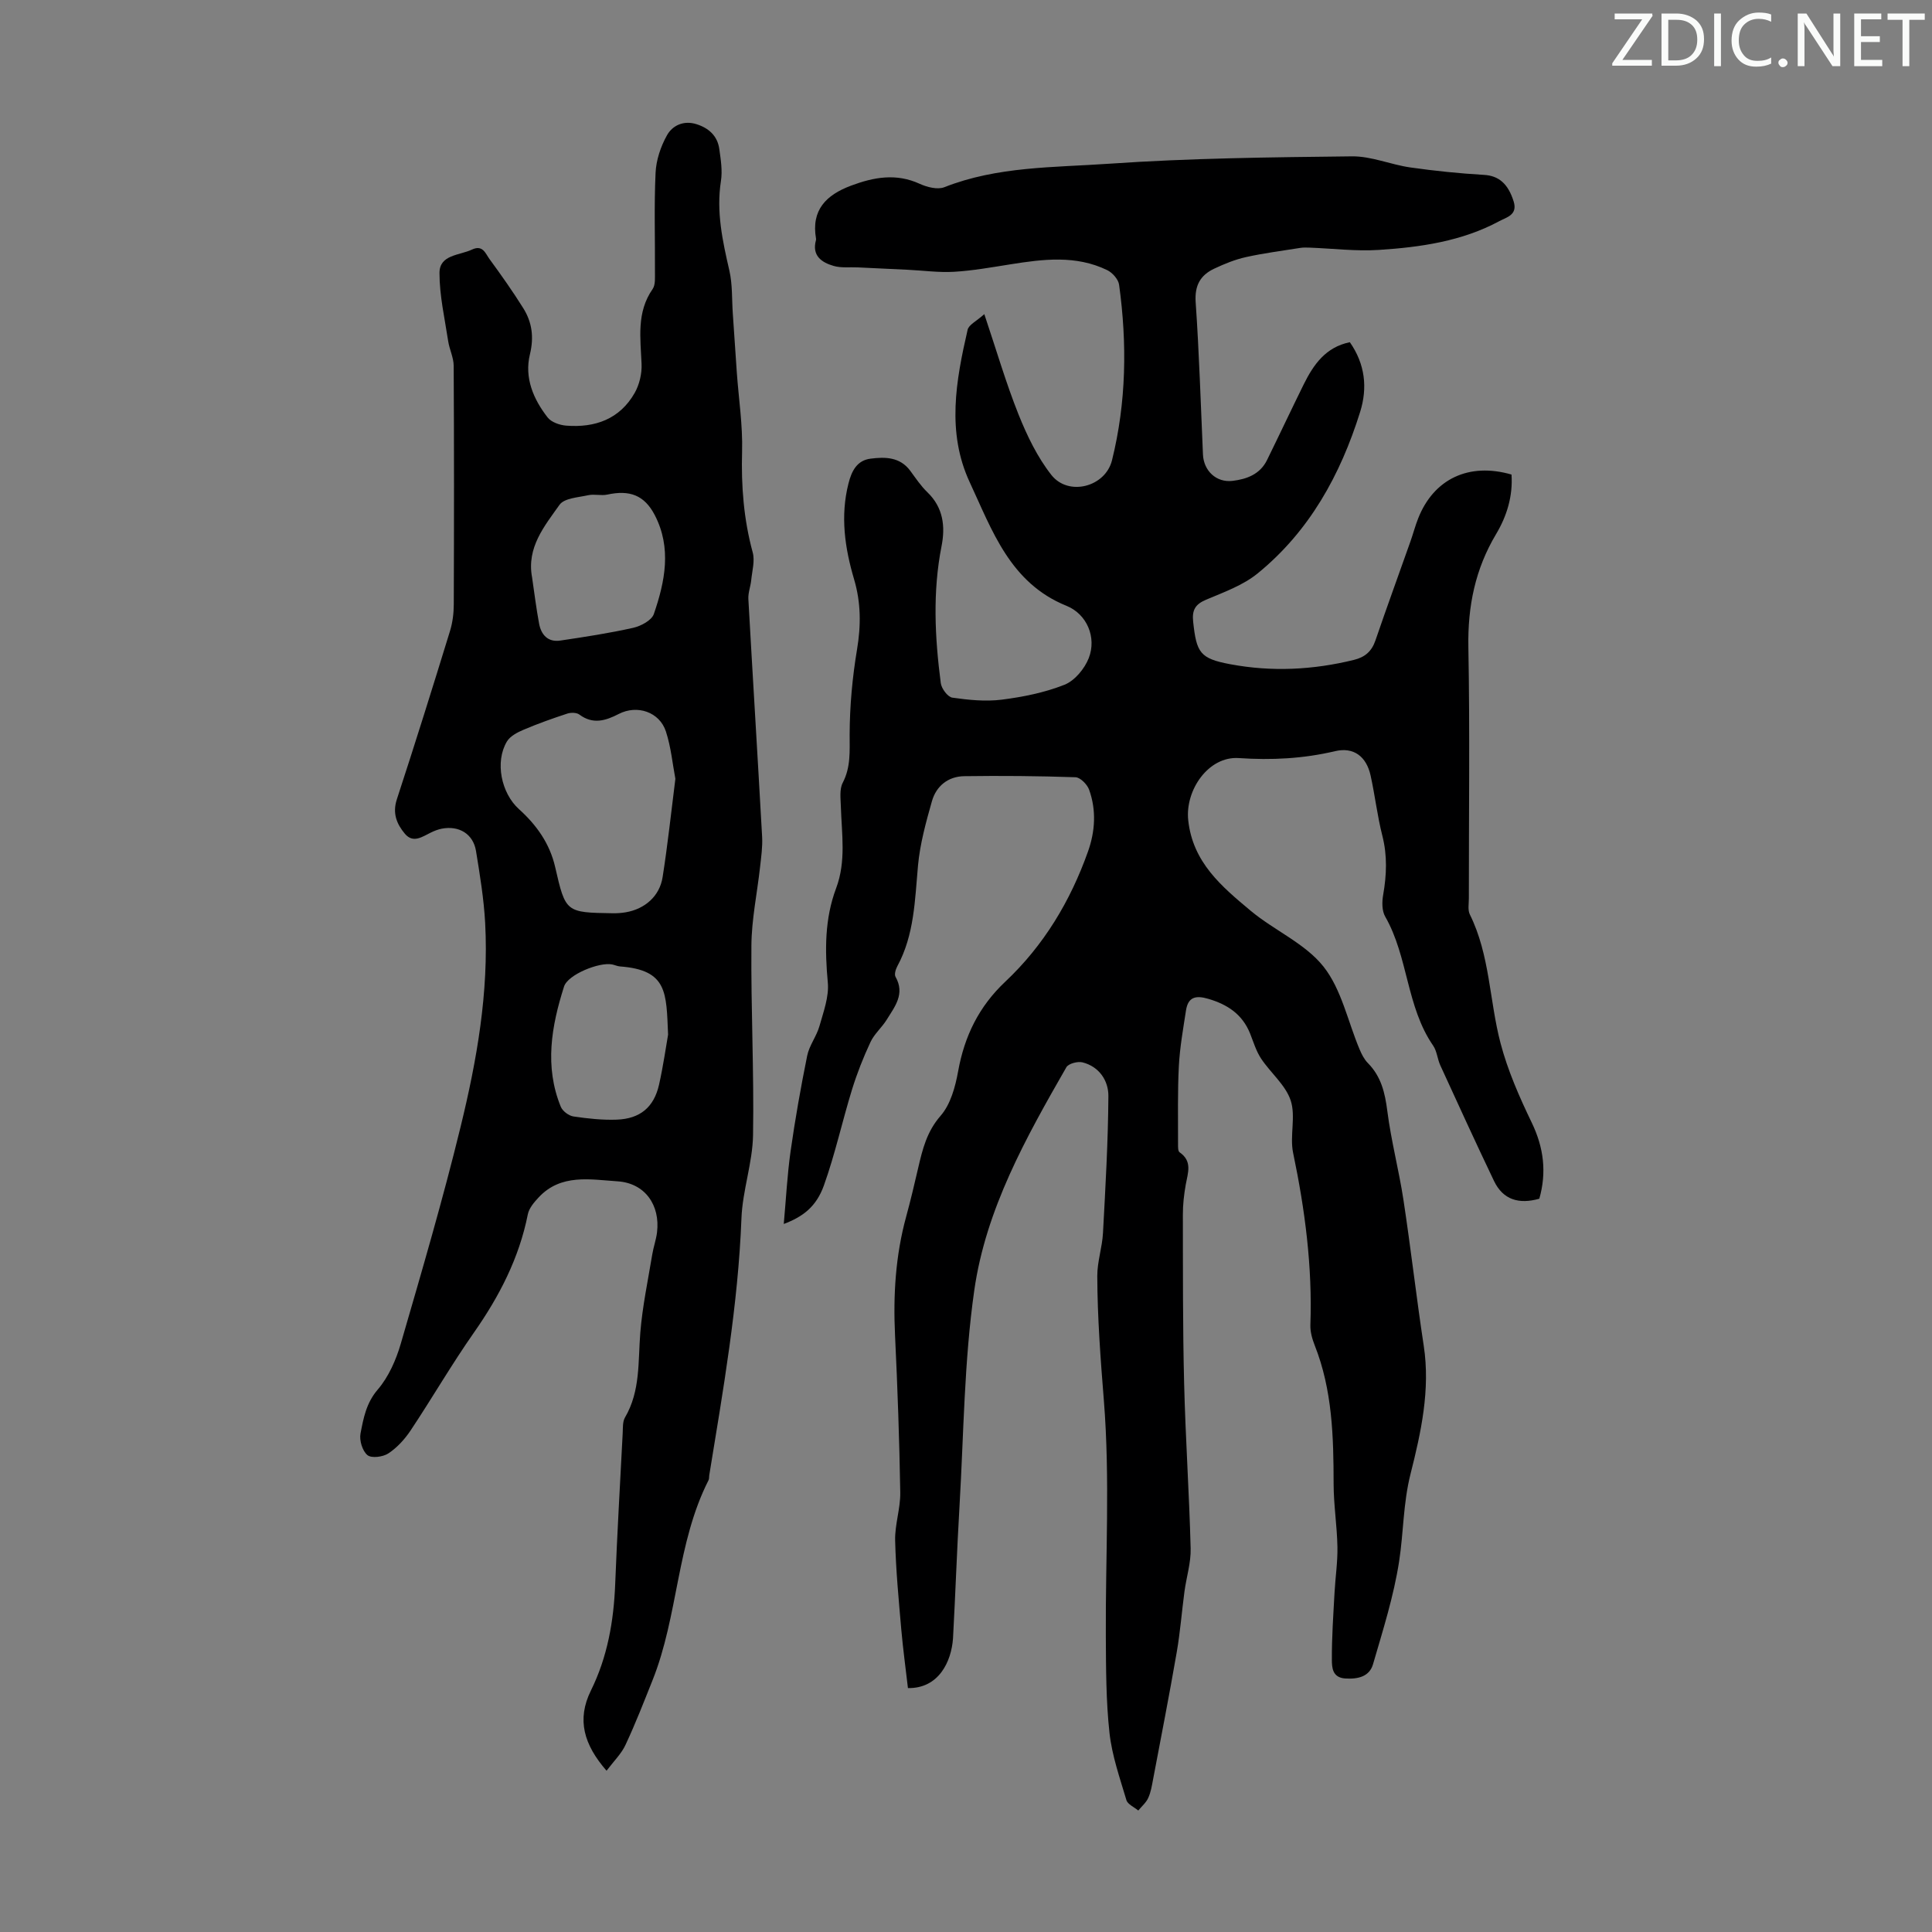
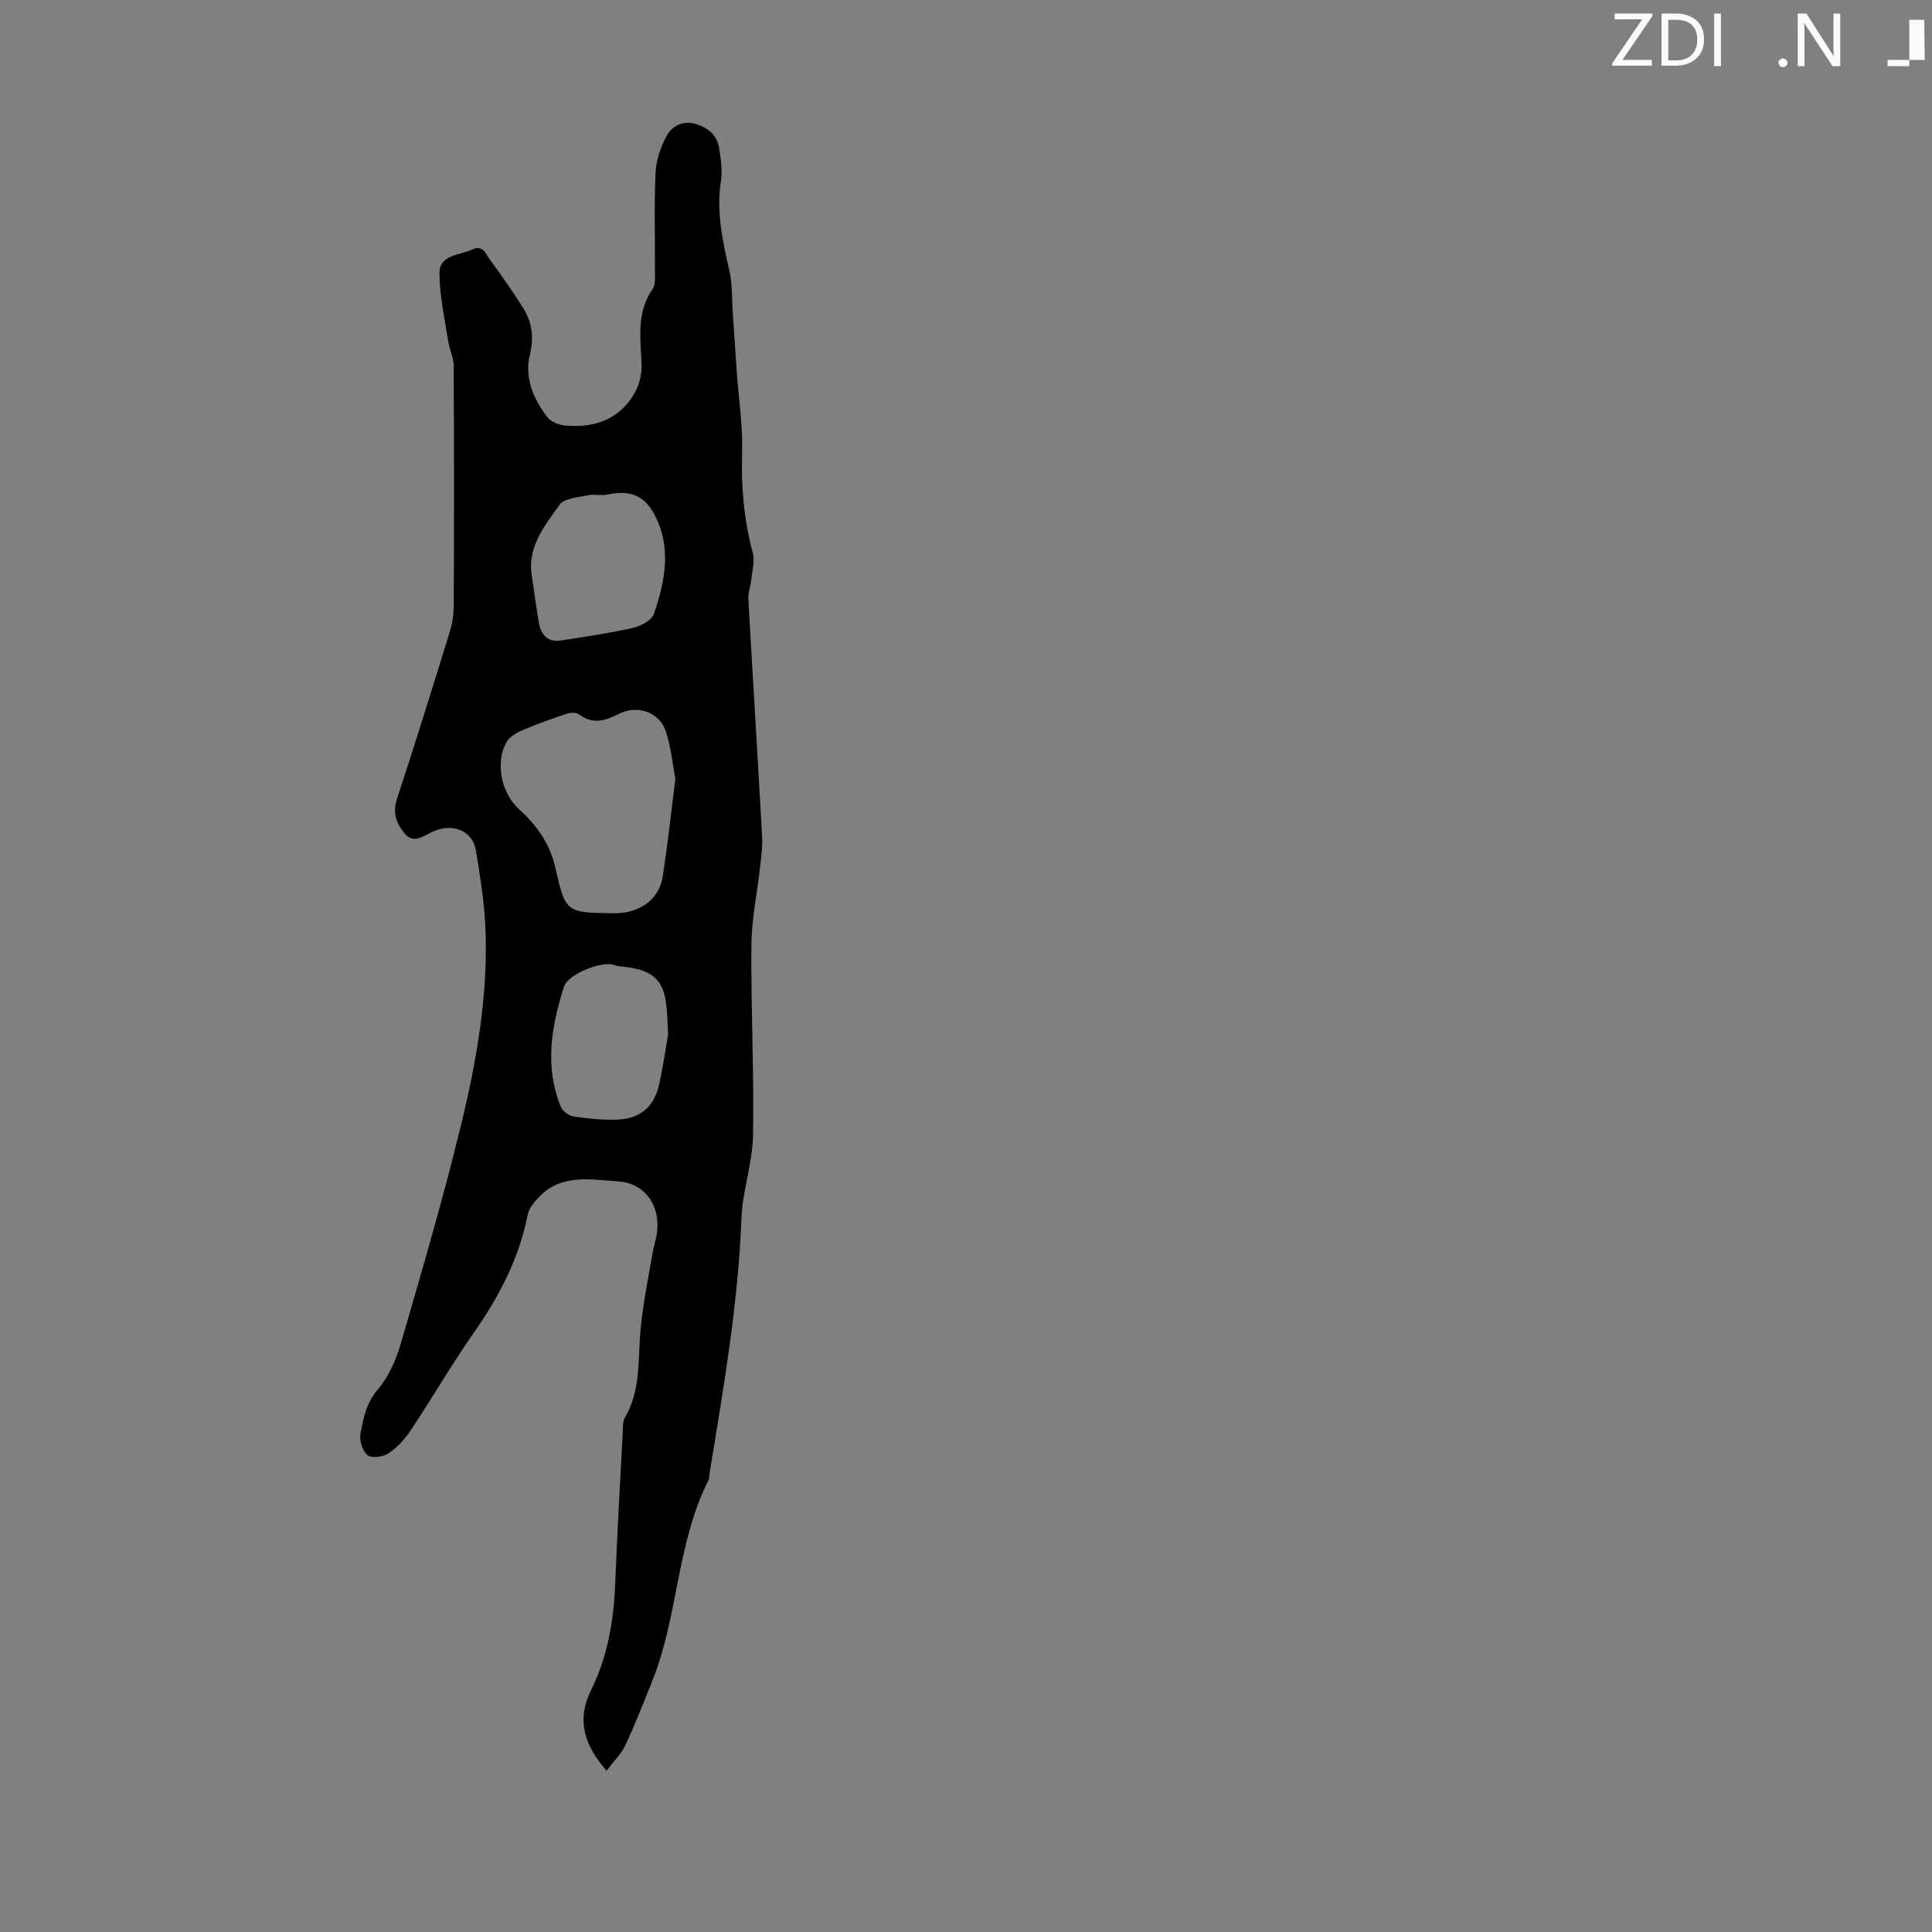
<svg xmlns="http://www.w3.org/2000/svg" enable-background="new 0 0 400 400" viewBox="0 0 400 400">
  <rect x="0" y="0" width="400" height="400" fill="#808080" stroke="none" />
  <g fill="#fafbfa">
    <path d="m342.2 3.2-6.3 9.2h6.1v1.2h-8.2v-.5l6.2-9.1h-5.7v-1.2h7.8v.4z" />
    <path d="m344 13.7v-10.9h3.1c1.6 0 3 .5 4.1 1.4 1.1 1 1.6 2.2 1.6 3.9s-.5 3-1.6 4-2.5 1.5-4.2 1.5h-3zm1.4-9.6v8.4h1.6c1.4 0 2.5-.4 3.2-1.1.8-.8 1.2-1.8 1.2-3.2s-.4-2.4-1.2-3.1-1.8-1-3.1-1z" />
    <path d="m356.3 2.8v10.9h-1.4v-10.9z" />
-     <path d="m366.6 13.2c-.8.4-1.8.6-3 .6-1.6 0-2.8-.5-3.7-1.5s-1.4-2.3-1.4-3.9c0-1.7.5-3.2 1.6-4.2s2.4-1.6 4-1.6c1 0 1.9.1 2.6.4v1.5c-.8-.4-1.6-.6-2.6-.6-1.2 0-2.2.4-3 1.2s-1.1 1.9-1.1 3.3c0 1.3.4 2.3 1.1 3.1s1.6 1.1 2.8 1.1c1.1 0 2-.2 2.8-.7v1.3z" />
    <path d="m368.2 13c0-.3.1-.5.3-.6.2-.2.4-.3.6-.3.3 0 .5.1.7.3s.3.4.3.6-.1.5-.3.6c-.2.2-.4.3-.7.3s-.5-.1-.6-.3c-.2-.2-.3-.4-.3-.6z" />
    <path d="m381.1 13.7h-1.7l-5.5-8.4c-.2-.2-.3-.5-.4-.7 0 .2.1.8.1 1.5v7.6h-1.4v-10.9h1.8l5.3 8.3c.3.4.4.6.4.8 0-.3-.1-.8-.1-1.6v-7.5h1.4v10.9z" />
-     <path d="m389.7 13.7h-5.8v-10.9h5.6v1.2h-4.2v3.5h3.9v1.2h-3.9v3.7h4.4z" />
-     <path d="m398.4 4.1h-3.1v9.6h-1.4v-9.6h-3.1v-1.3h7.7v1.3z" />
+     <path d="m398.4 4.1h-3.1v9.6h-1.4h-3.1v-1.3h7.7v1.3z" />
  </g>
-   <path d="m187.98 349.5c-.46-4-1.02-8.06-1.38-12.14-.53-6.13-1.12-12.26-1.27-18.41-.08-3.3 1.11-6.64 1.06-9.94-.18-10.84-.56-21.67-1.08-32.5-.4-8.34.09-16.54 2.3-24.61.91-3.34 1.71-6.71 2.49-10.09.9-3.88 1.79-7.54 4.65-10.81 2.05-2.35 3.04-5.98 3.62-9.2 1.31-7.29 4.31-13.42 9.76-18.55 7.96-7.49 13.47-16.66 17.12-26.93 1.5-4.21 1.76-8.58.24-12.82-.39-1.09-1.82-2.54-2.81-2.58-7.68-.26-15.37-.33-23.05-.22-3.34.05-5.8 2.04-6.69 5.2-1.24 4.37-2.47 8.83-2.88 13.33-.65 7.13-.75 14.3-4.28 20.82-.34.63-.66 1.69-.37 2.19 2.02 3.56-.17 6.19-1.84 8.9-1 1.61-2.56 2.92-3.34 4.6-1.49 3.18-2.79 6.48-3.83 9.84-2.03 6.59-3.5 13.37-5.82 19.85-1.57 4.39-4.32 6.48-8.31 7.98.47-5.18.72-10.14 1.41-15.04.94-6.63 2.11-13.24 3.44-19.8.43-2.12 1.94-4.01 2.54-6.13.83-2.95 2-6.08 1.73-9.01-.62-6.68-.66-13.2 1.72-19.53 2.1-5.58 1.15-11.26.98-16.93-.05-1.64-.31-3.55.38-4.89 1.7-3.27 1.43-6.53 1.44-10.02.02-5.87.56-11.8 1.53-17.6.83-4.97.82-9.68-.61-14.52-1.92-6.49-2.88-13.09-1.16-19.85.65-2.58 1.76-4.78 4.58-5.13 3-.38 6.07-.37 8.2 2.5 1.13 1.53 2.2 3.15 3.56 4.46 3.29 3.16 3.73 7.09 2.93 11.14-1.87 9.47-1.39 18.93-.16 28.38.15 1.13 1.44 2.87 2.39 3 3.36.48 6.86.84 10.21.42 4.41-.56 8.9-1.46 13.01-3.09 2.12-.84 4.17-3.32 5.03-5.53 1.66-4.26-.38-9.1-4.61-10.81-11.68-4.72-15.38-15.58-20.04-25.59-4.81-10.33-2.86-21.04-.43-31.58.24-1.03 1.82-1.75 3.45-3.22 2.53 7.53 4.49 14.28 7.09 20.78 1.76 4.39 3.9 8.84 6.8 12.52 3.53 4.48 11.18 2.49 12.55-3.05 2.97-11.98 3.14-24.14 1.47-36.32-.15-1.13-1.37-2.51-2.46-3.04-6.49-3.15-13.28-2.28-20.07-1.2-3.86.61-7.74 1.31-11.63 1.54-3.19.19-6.43-.27-9.64-.42-3.44-.17-6.88-.33-10.32-.49-1.66-.08-3.42.15-4.97-.3-2.49-.72-4.55-2.1-3.68-5.32.03-.11.04-.23.02-.33-1.03-5.93 2.09-9.04 7.24-10.97 4.73-1.77 9.35-2.62 14.23-.38 1.52.69 3.68 1.25 5.09.7 10.99-4.34 22.67-4.07 34.08-4.86 16.72-1.16 33.53-1.34 50.3-1.53 4.03-.05 8.05 1.72 12.12 2.3 5.06.72 10.16 1.24 15.25 1.54 2.97.17 4.96 1.75 6.13 5.51.86 2.78-1.47 3.26-2.96 4.06-7.76 4.18-16.32 5.4-24.92 5.96-4.75.31-9.56-.29-14.34-.47-.67-.02-1.35-.05-2 .06-3.75.6-7.52 1.08-11.21 1.9-2.26.5-4.46 1.4-6.56 2.39-2.88 1.35-4.09 3.48-3.85 6.96.73 10.49 1.04 21.01 1.51 31.52.15 3.37 2.76 5.86 6.12 5.46 2.95-.35 5.7-1.37 7.14-4.3 2.56-5.21 5.03-10.47 7.6-15.68 2.03-4.09 4.54-7.71 9.55-8.73 3.16 4.52 3.7 9.43 2.13 14.44-4.07 13.02-10.49 24.69-21.21 33.42-3.04 2.48-7.01 3.9-10.7 5.46-2.24.95-2.92 2.15-2.66 4.55.69 6.41 1.4 7.63 7.68 8.8 8.57 1.61 17.13 1.19 25.62-.9 2.27-.56 3.66-1.76 4.43-4 2.35-6.87 4.84-13.68 7.26-20.53.56-1.58.98-3.21 1.6-4.77 3.21-8.15 10.48-11.63 19.32-9.07.31 4.41-.95 8.58-3.18 12.31-4.34 7.26-5.9 14.96-5.75 23.4.32 17.35.09 34.7.1 52.06 0 1.12-.25 2.4.21 3.32 4.17 8.42 4.03 17.82 6.35 26.64 1.49 5.66 3.9 11.14 6.45 16.43 2.52 5.22 3.12 10.35 1.58 15.77-4.21 1.2-7.51.23-9.38-3.67-3.8-7.94-7.45-15.94-11.12-23.94-.6-1.31-.69-2.93-1.48-4.08-5.57-8.07-5.14-18.35-9.93-26.72-.69-1.2-.68-3.05-.42-4.5.72-4.12.88-8.12-.17-12.24-1.05-4.11-1.52-8.36-2.44-12.5-.87-3.9-3.49-5.92-7.34-5.01-6.61 1.56-13.16 1.89-19.95 1.43-6.29-.42-11.13 6.66-10.46 12.87.94 8.76 6.95 13.74 12.91 18.73 4.88 4.08 11.28 6.76 15.1 11.58 3.73 4.71 5.03 11.35 7.46 17.11.43 1.02.96 2.08 1.72 2.85 2.75 2.78 3.55 6.15 4.03 9.94.79 6.18 2.4 12.24 3.34 18.4 1.53 10.05 2.67 20.15 4.2 30.2 1.39 9.1-.57 17.97-2.73 26.51-1.54 6.1-1.44 12.09-2.36 18.08-1.11 7.22-3.36 14.29-5.41 21.34-.75 2.58-3.14 3.12-5.76 2.95-2.67-.18-2.75-2.28-2.76-3.85-.03-4.63.3-9.27.55-13.9.17-3.17.66-6.34.6-9.5-.08-4.34-.78-8.67-.79-13.01-.01-9.77-.25-19.47-3.92-28.73-.52-1.32-.94-2.82-.89-4.21.43-12.04-1.11-23.84-3.57-35.6-.74-3.52.59-7.57-.51-10.88-1.07-3.21-4.16-5.7-6.13-8.67-1.03-1.56-1.58-3.44-2.28-5.2-1.6-3.97-4.67-6-8.67-7.17-2.59-.76-4.16-.36-4.59 2.39-.59 3.83-1.28 7.68-1.48 11.54-.28 5.33-.15 10.69-.17 16.04 0 .62-.04 1.56.32 1.81 2.69 1.85 1.72 4.24 1.28 6.67-.37 2.07-.61 4.19-.6 6.29.02 11.61-.03 23.23.26 34.84.28 11.41 1.06 22.8 1.35 34.21.08 2.96-.88 5.95-1.28 8.93-.56 4.18-.88 8.41-1.6 12.56-1.52 8.78-3.23 17.53-4.89 26.29-.25 1.32-.46 2.68-1.01 3.88-.44.98-1.36 1.75-2.06 2.61-.85-.71-2.2-1.28-2.46-2.16-1.36-4.58-2.98-9.19-3.5-13.89-.73-6.65-.72-13.39-.76-20.09-.09-16.23.89-32.54-.4-48.67-.69-8.63-1.34-17.23-1.37-25.86-.01-2.96 1.02-5.91 1.18-8.89.51-9.45 1.06-18.91 1.12-28.36.02-3.16-1.87-6.1-5.36-6.98-1-.25-2.9.25-3.34 1.01-8.37 14.58-16.68 29.42-19.07 46.21-2.1 14.71-2.18 29.71-3.05 44.58-.54 9.16-.85 18.32-1.35 27.48-.34 4.76-2.93 10.38-9.33 10.27z" fill="#000001" />
  <path d="m125.58 366.61c-4.69-5.39-6.22-10.56-3.24-16.6 3.43-6.94 4.73-14.37 5.03-22.07.41-10.4 1.01-20.79 1.55-31.18.06-1.11-.04-2.4.48-3.29 3.23-5.51 2.68-11.59 3.17-17.58.44-5.42 1.58-10.78 2.47-16.16.25-1.54.8-3.04.99-4.58.69-5.66-2.51-10.2-8.17-10.57-5.64-.37-11.73-1.62-16.34 3.33-.94 1.01-1.99 2.23-2.24 3.51-1.8 9.05-5.9 16.97-11.16 24.48-4.62 6.59-8.66 13.58-13.12 20.28-1.21 1.81-2.79 3.54-4.59 4.73-1.12.74-3.49 1.05-4.33.36-1.05-.86-1.71-3.06-1.44-4.47.61-3.19 1.18-6.33 3.58-9.12 2.24-2.62 3.78-6.12 4.76-9.49 4.33-14.9 8.7-29.81 12.38-44.89 3.37-13.8 5.85-27.84 5.09-42.17-.27-5-1.09-9.99-1.9-14.95-.58-3.53-3.52-5.3-7.09-4.61-.76.15-1.51.44-2.21.78-1.8.86-3.7 2.34-5.44.25-1.67-2-2.59-4.21-1.65-7.1 3.79-11.57 7.42-23.19 11-34.83.55-1.78.79-3.72.79-5.59.06-16.45.07-32.91-.02-49.36-.01-1.7-.88-3.37-1.14-5.09-.71-4.69-1.8-9.4-1.8-14.11 0-3.82 4.13-3.62 6.73-4.85 2.23-1.05 2.79.81 3.6 1.93 2.44 3.33 4.83 6.71 7.02 10.21 1.82 2.92 2.24 6 1.37 9.57-1.17 4.82.71 9.26 3.68 13.06.76.97 2.47 1.57 3.8 1.68 5.99.48 11.12-1.33 14.22-6.78.98-1.73 1.51-4.01 1.42-6-.22-5.34-1.08-10.66 2.29-15.5.61-.88.47-2.37.48-3.58.04-6.83-.19-13.67.13-20.48.12-2.64 1.06-5.45 2.36-7.77 1.15-2.07 3.49-3.13 6.11-2.3 2.54.8 4.34 2.42 4.72 5.12.31 2.2.68 4.51.34 6.66-.99 6.37.34 12.41 1.75 18.54.66 2.87.5 5.93.71 8.9.28 4.07.54 8.14.83 12.21.39 5.45 1.24 10.91 1.09 16.34-.2 7.11.33 14.02 2.2 20.89.48 1.76-.12 3.83-.31 5.75-.13 1.31-.66 2.62-.59 3.9.92 16.42 1.94 32.83 2.85 49.24.11 2.08-.2 4.19-.43 6.28-.6 5.41-1.75 10.8-1.79 16.21-.11 13.09.56 26.19.34 39.27-.1 5.75-2.18 11.45-2.4 17.21-.69 17.95-3.79 35.57-6.67 53.23-.05.33 0 .71-.14.99-6.64 13.05-6.25 28.06-11.61 41.45-1.78 4.46-3.52 8.94-5.55 13.28-.84 1.87-2.41 3.38-3.96 5.43zm14.25-205.37c-.59-3.07-.9-6.55-1.96-9.79-1.32-4.06-5.96-5.6-9.77-3.63-2.71 1.4-5.34 2.22-8.15.12-.58-.43-1.75-.44-2.49-.2-3.05 1-6.09 2.08-9.05 3.34-1.28.54-2.79 1.32-3.46 2.44-2.52 4.22-1.18 10.69 2.49 14 3.63 3.27 6.38 7.11 7.5 11.99 2.16 9.42 2.19 9.42 11.95 9.57.89.01 1.79-.05 2.67-.2 3.98-.69 7.02-3.35 7.63-7.3 1.04-6.61 1.75-13.27 2.64-20.34zm-29.67-41.7c.47 3.19.86 6.39 1.45 9.56.43 2.33 1.84 3.91 4.41 3.52 5.04-.75 10.08-1.52 15.05-2.63 1.61-.36 3.84-1.54 4.3-2.86 2.32-6.74 3.72-13.69.19-20.49-2.16-4.15-5.22-5.24-9.83-4.24-1.27.27-2.69-.15-3.96.13-2.07.46-4.95.6-5.93 1.99-3.11 4.39-6.84 8.83-5.68 15.02zm28.16 94.67c-.38-8.67-.07-13.38-9.95-14.12-.55-.04-1.08-.3-1.62-.41-2.63-.55-9.18 2.08-9.97 4.57-2.61 8.19-4.09 16.54-.67 24.9.37.9 1.64 1.85 2.61 2 2.97.44 6 .77 8.99.66 4.82-.18 7.67-2.58 8.73-7.2.88-3.91 1.44-7.9 1.88-10.4z" fill="#000001" />
</svg>